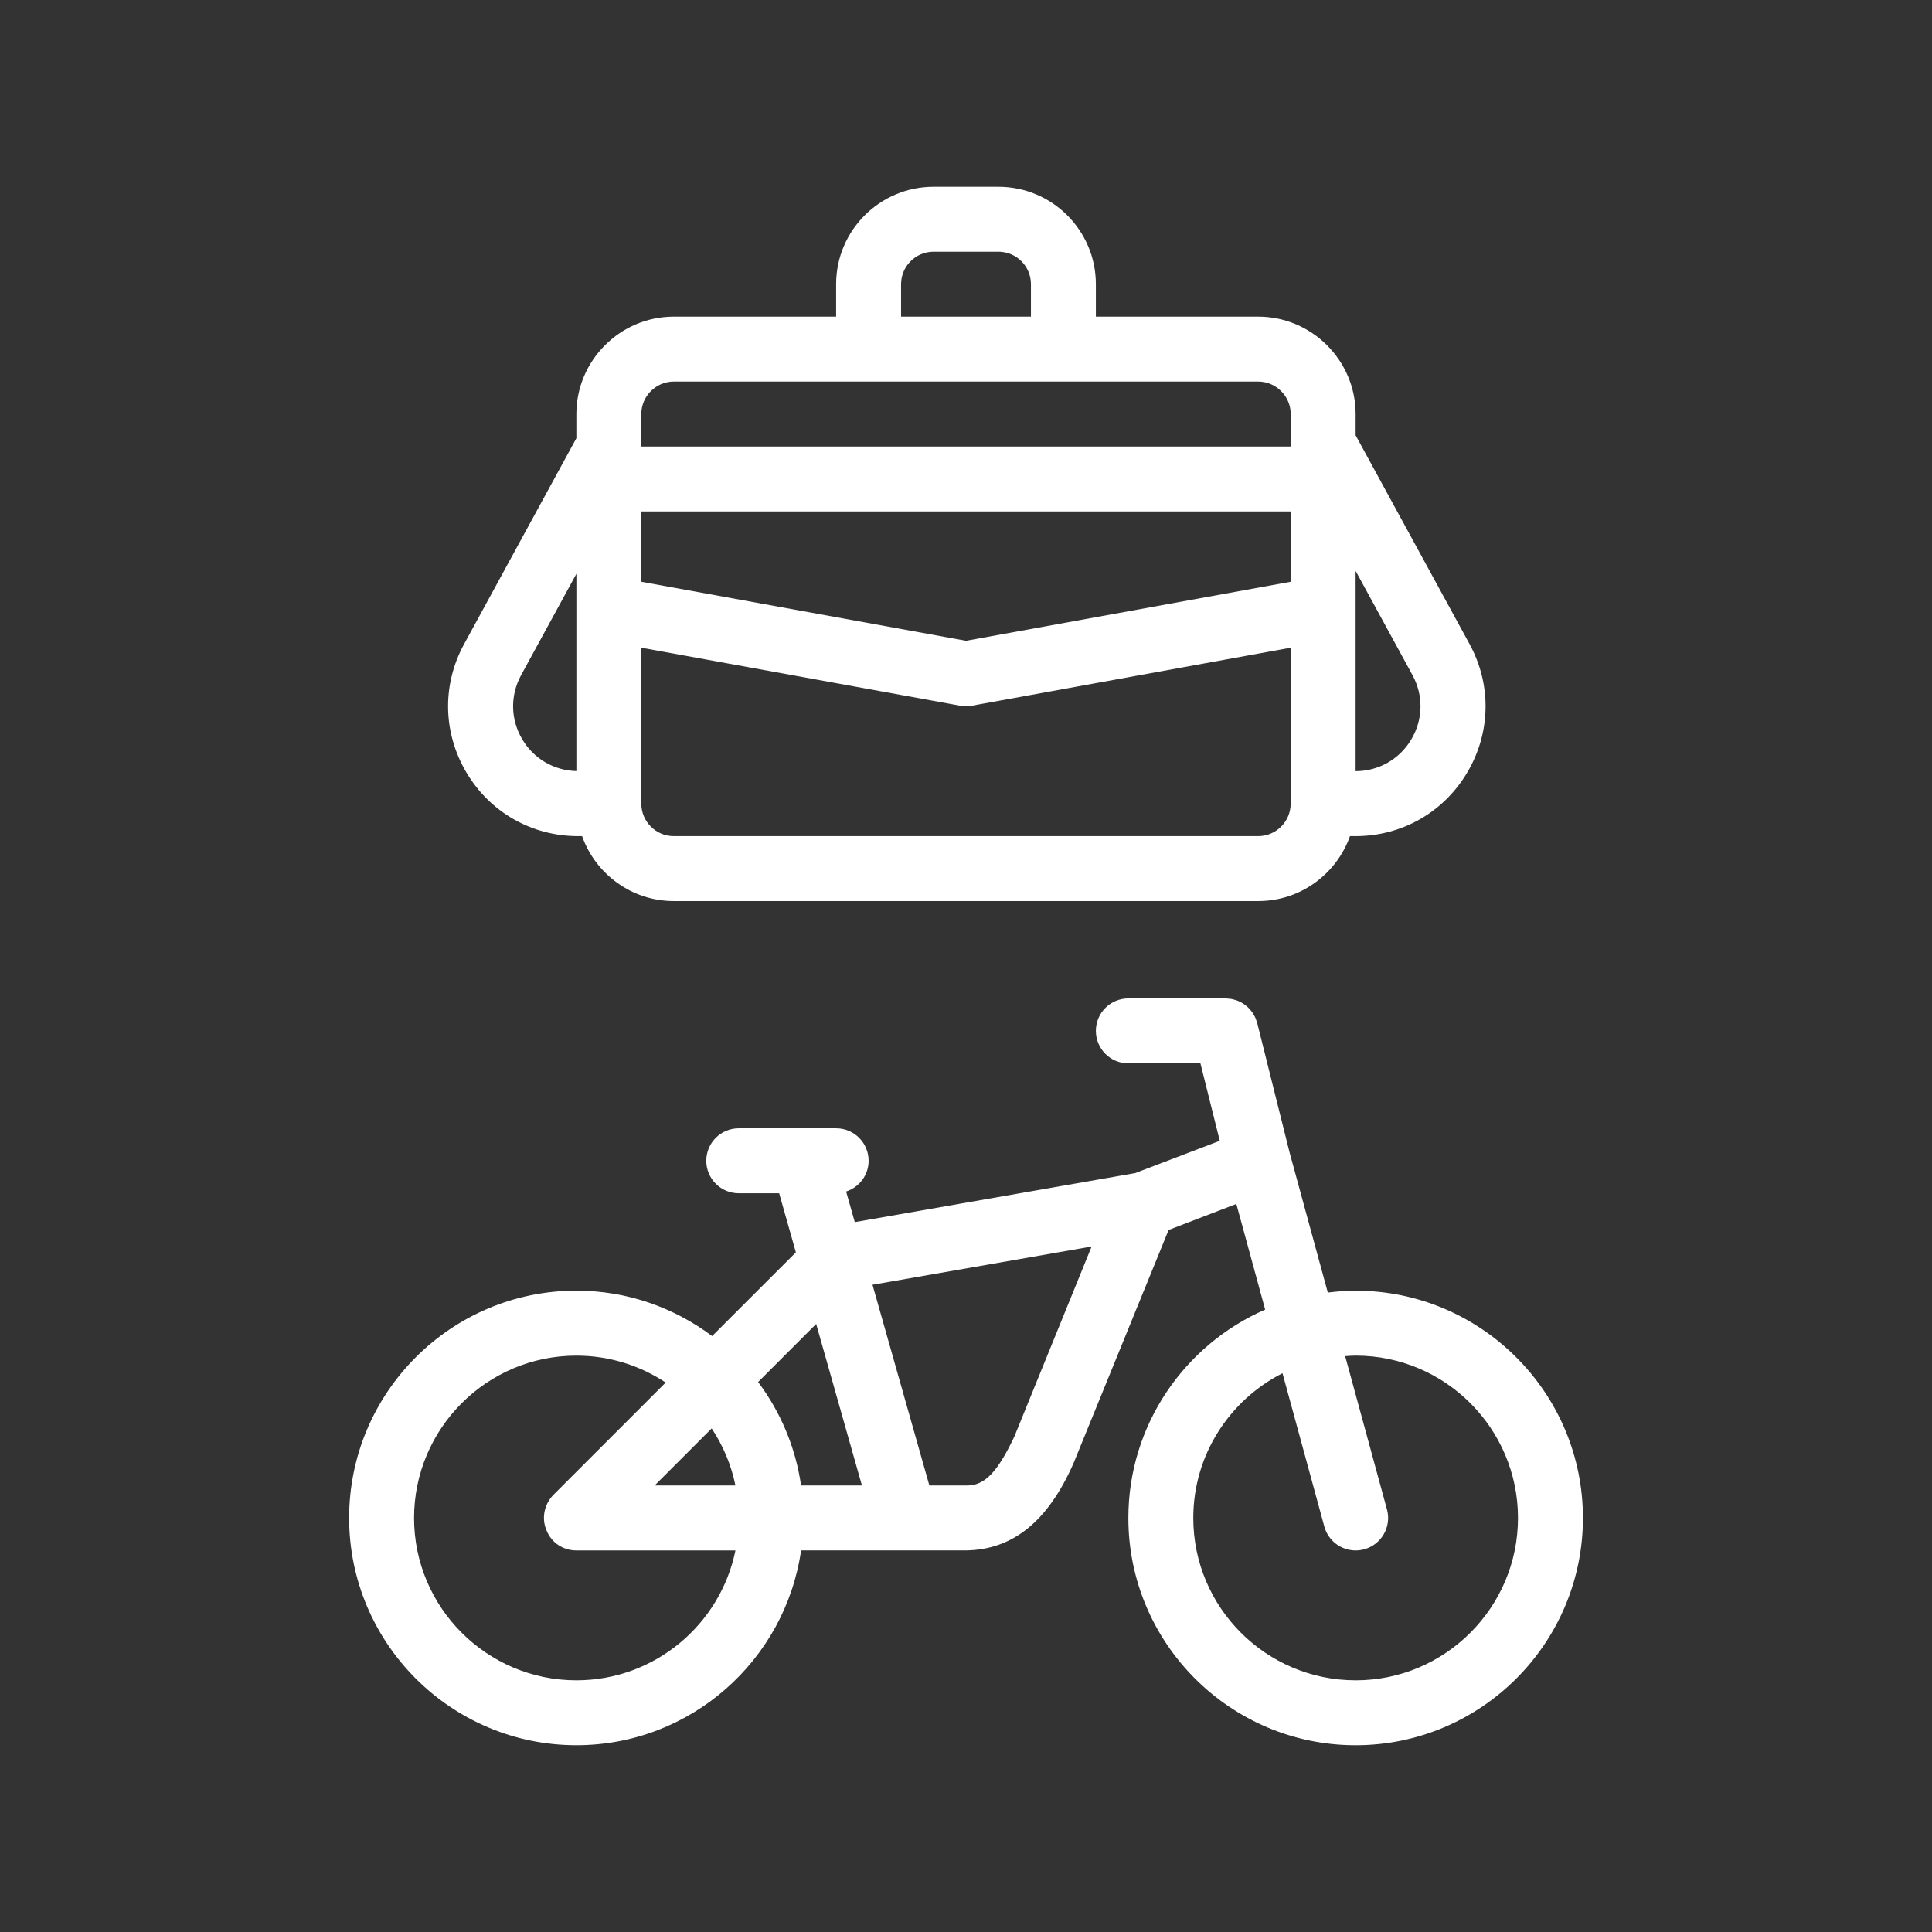
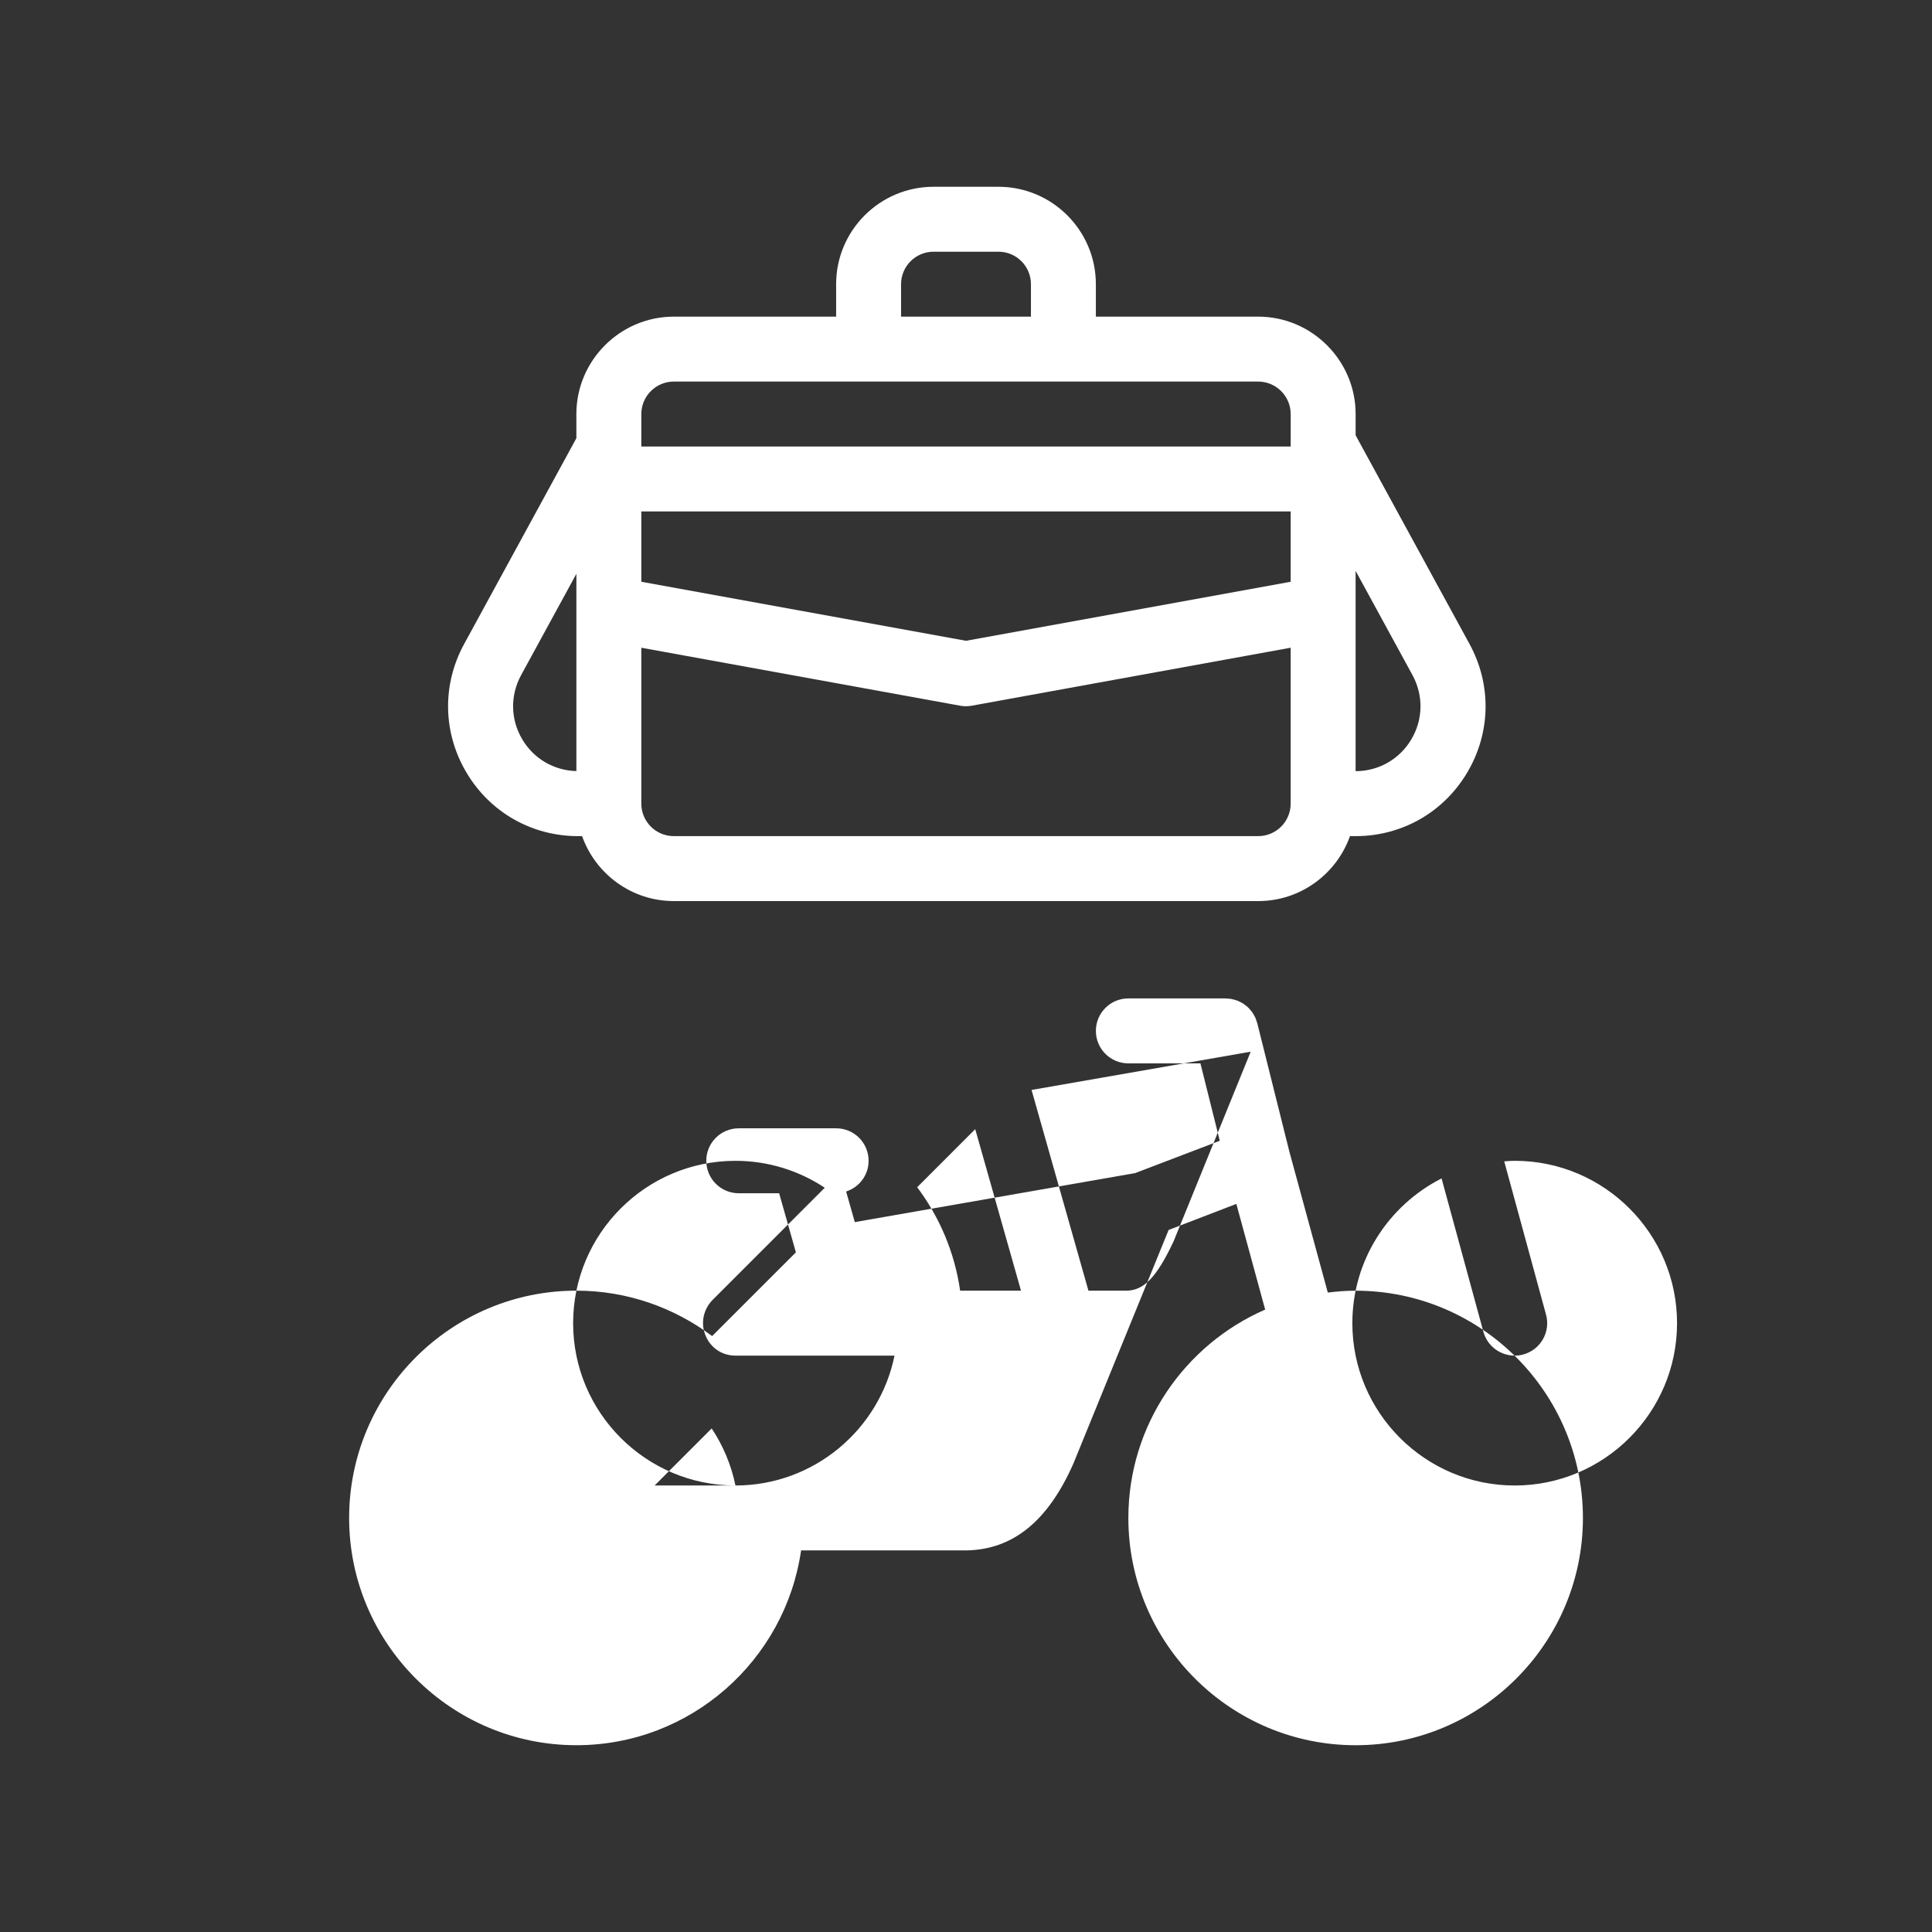
<svg xmlns="http://www.w3.org/2000/svg" width="1200pt" height="1200pt" version="1.1" viewBox="0 0 1200 1200" fill="#ffffff">
  <rect x="0" y="0" width="1200" height="1200" fill="#333333" stroke="none" />
-   <path d="m359.09 519.34h2.449c8.34 23.461 30.695 40.332 56.977 40.332h363c26.281 0 48.637-16.871 56.977-40.332h3.457c28.754 0 54.672-14.746 69.359-39.492 14.676-24.719 15.227-54.551 1.465-79.801l-70.77-129.68v-13.188c0-33.289-27.238-60.504-60.504-60.504h-100.84v-20.172c0-33.359-27.145-60.492-60.492-60.492h-40.332c-33.359 0-60.504 27.133-60.504 60.492v20.172h-100.84c-33.289 0-60.504 27.215-60.504 60.504v15.023l-69.73 127.85c-13.766 25.234-13.223 55.066 1.465 79.801 14.66 24.719 40.594 39.492 69.359 39.492zm180.41-282.34h242c11.09 0 20.172 9.086 20.172 20.172v20.16h-403.34v-20.16c0-11.09 9.07-20.172 20.16-20.172zm-141.17 80.664h403.33v43.68l-201.66 36.66-201.66-36.66v-43.68zm0 181.5v-96.852l198.06 36.012c1.199 0.215 2.398 0.336 3.602 0.336 1.211 0 2.41-0.121 3.602-0.336l198.06-36.012v96.852c0 11.125-9.035 20.172-20.172 20.172h-363c-11.09 0-20.148-9.047-20.148-20.172zm479-79.824c6.875 12.625 6.602 27.551-0.73 39.898-7.332 12.336-20.258 19.715-34.609 19.754v-124.42zm-317.66-242.84c0-11.125 9.047-20.16 20.172-20.16h40.332c11.125 0 20.16 9.035 20.16 20.16v20.172h-80.664zm-236 242.84 34.332-62.93v122.52c-13.934-0.359-26.449-7.633-33.59-19.68-7.356-12.348-7.617-27.273-0.742-39.91zm518.34 382.33c-5.856 0-11.605 0.469-17.281 1.164l-23.773-87.133c0-0.023-0.012-0.023-0.012-0.035l-20.051-80.219c-0.098-0.371-0.266-0.695-0.383-1.066-0.254-0.816-0.516-1.645-0.863-2.41-0.227-0.504-0.516-0.961-0.781-1.441-0.359-0.66-0.73-1.309-1.152-1.895-0.371-0.516-0.793-0.984-1.199-1.465-0.422-0.492-0.84-0.973-1.309-1.43-0.504-0.48-1.055-0.898-1.609-1.332-0.457-0.348-0.898-0.707-1.391-1.031-0.648-0.422-1.332-0.758-2.027-1.094-0.445-0.227-0.898-0.469-1.367-0.66-0.805-0.312-1.633-0.551-2.484-0.77-0.406-0.109-0.816-0.238-1.223-0.324-0.91-0.168-1.848-0.238-2.797-0.289-0.324-0.012-0.637-0.098-0.961-0.098h-60.504c-11.148 0-20.172 9.012-20.172 20.16 0 11.148 9.023 20.172 20.172 20.172h44.762l12.023 48.086-52.559 20.074-174.14 30.445-5.387-19.008c8.09-2.617 13.969-10.129 13.969-19.094 0-11.148-9.023-20.16-20.16-20.16h-60.504c-11.137 0-20.16 9.012-20.16 20.16 0 11.148 9.023 20.172 20.16 20.172h25.094l10.402 36.707-52.02 52.008c-23.555-17.641-52.691-28.211-84.312-28.211-77.844 0-141.16 63.336-141.16 141.17s63.324 141.16 141.16 141.16c70.98 0 129.72-52.703 139.56-121l102.44 0.004c29.027-0.422 50.82-17.965 66.742-54.059l59.102-144.98 42.059-16.176 17.902 65.641c-49.934 21.77-84.973 71.566-84.973 129.42 0 77.832 63.336 141.16 141.17 141.16s141.17-63.336 141.17-141.16c-0.008-77.824-63.344-141.16-141.16-141.16zm-385.21 121h-50.207l35.438-35.449c7.039 10.598 12.152 22.574 14.77 35.449zm-98.797 121c-55.598 0-100.82-45.238-100.82-100.82 0-55.598 45.238-100.84 100.82-100.84 20.496 0 39.551 6.18 55.477 16.715l-69.793 69.793c-5.652 5.844-7.465 14.52-4.246 21.984 3.035 7.668 10.285 12.504 18.562 12.504h98.797c-9.359 45.961-50.102 80.664-98.797 80.664zm139.56-121c-3.434-23.879-12.84-45.793-26.688-64.262l36.059-36.07 28.43 100.33zm132.49-30.445c-10.5 22.176-18.371 30.445-29.461 30.445h-23.34l-35.328-124.68 136.11-23.762zm211.96 151.44c-55.598 0-100.84-45.238-100.84-100.82 0-39.254 22.598-73.246 55.414-89.902l25.969 95.195c2.449 8.988 10.57 14.867 19.441 14.867 1.766 0 3.539-0.215 5.316-0.707 10.766-2.93 17.102-14.016 14.16-24.758l-25.969-95.207c2.16-0.145 4.309-0.336 6.504-0.336 55.598 0 100.84 45.238 100.84 100.84s-45.25 100.84-100.84 100.84z" />
+   <path d="m359.09 519.34h2.449c8.34 23.461 30.695 40.332 56.977 40.332h363c26.281 0 48.637-16.871 56.977-40.332h3.457c28.754 0 54.672-14.746 69.359-39.492 14.676-24.719 15.227-54.551 1.465-79.801l-70.77-129.68v-13.188c0-33.289-27.238-60.504-60.504-60.504h-100.84v-20.172c0-33.359-27.145-60.492-60.492-60.492h-40.332c-33.359 0-60.504 27.133-60.504 60.492v20.172h-100.84c-33.289 0-60.504 27.215-60.504 60.504v15.023l-69.73 127.85c-13.766 25.234-13.223 55.066 1.465 79.801 14.66 24.719 40.594 39.492 69.359 39.492zm180.41-282.34h242c11.09 0 20.172 9.086 20.172 20.172v20.16h-403.34v-20.16c0-11.09 9.07-20.172 20.16-20.172zm-141.17 80.664h403.33v43.68l-201.66 36.66-201.66-36.66v-43.68zm0 181.5v-96.852l198.06 36.012c1.199 0.215 2.398 0.336 3.602 0.336 1.211 0 2.41-0.121 3.602-0.336l198.06-36.012v96.852c0 11.125-9.035 20.172-20.172 20.172h-363c-11.09 0-20.148-9.047-20.148-20.172zm479-79.824c6.875 12.625 6.602 27.551-0.73 39.898-7.332 12.336-20.258 19.715-34.609 19.754v-124.42zm-317.66-242.84c0-11.125 9.047-20.16 20.172-20.16h40.332c11.125 0 20.16 9.035 20.16 20.16v20.172h-80.664zm-236 242.84 34.332-62.93v122.52c-13.934-0.359-26.449-7.633-33.59-19.68-7.356-12.348-7.617-27.273-0.742-39.91zm518.34 382.33c-5.856 0-11.605 0.469-17.281 1.164l-23.773-87.133c0-0.023-0.012-0.023-0.012-0.035l-20.051-80.219c-0.098-0.371-0.266-0.695-0.383-1.066-0.254-0.816-0.516-1.645-0.863-2.41-0.227-0.504-0.516-0.961-0.781-1.441-0.359-0.66-0.73-1.309-1.152-1.895-0.371-0.516-0.793-0.984-1.199-1.465-0.422-0.492-0.84-0.973-1.309-1.43-0.504-0.48-1.055-0.898-1.609-1.332-0.457-0.348-0.898-0.707-1.391-1.031-0.648-0.422-1.332-0.758-2.027-1.094-0.445-0.227-0.898-0.469-1.367-0.66-0.805-0.312-1.633-0.551-2.484-0.77-0.406-0.109-0.816-0.238-1.223-0.324-0.91-0.168-1.848-0.238-2.797-0.289-0.324-0.012-0.637-0.098-0.961-0.098h-60.504c-11.148 0-20.172 9.012-20.172 20.16 0 11.148 9.023 20.172 20.172 20.172h44.762l12.023 48.086-52.559 20.074-174.14 30.445-5.387-19.008c8.09-2.617 13.969-10.129 13.969-19.094 0-11.148-9.023-20.16-20.16-20.16h-60.504c-11.137 0-20.16 9.012-20.16 20.16 0 11.148 9.023 20.172 20.16 20.172h25.094l10.402 36.707-52.02 52.008c-23.555-17.641-52.691-28.211-84.312-28.211-77.844 0-141.16 63.336-141.16 141.17s63.324 141.16 141.16 141.16c70.98 0 129.72-52.703 139.56-121l102.44 0.004c29.027-0.422 50.82-17.965 66.742-54.059l59.102-144.98 42.059-16.176 17.902 65.641c-49.934 21.77-84.973 71.566-84.973 129.42 0 77.832 63.336 141.16 141.17 141.16s141.17-63.336 141.17-141.16c-0.008-77.824-63.344-141.16-141.16-141.16zm-385.21 121h-50.207l35.438-35.449c7.039 10.598 12.152 22.574 14.77 35.449zc-55.598 0-100.82-45.238-100.82-100.82 0-55.598 45.238-100.84 100.82-100.84 20.496 0 39.551 6.18 55.477 16.715l-69.793 69.793c-5.652 5.844-7.465 14.52-4.246 21.984 3.035 7.668 10.285 12.504 18.562 12.504h98.797c-9.359 45.961-50.102 80.664-98.797 80.664zm139.56-121c-3.434-23.879-12.84-45.793-26.688-64.262l36.059-36.07 28.43 100.33zm132.49-30.445c-10.5 22.176-18.371 30.445-29.461 30.445h-23.34l-35.328-124.68 136.11-23.762zm211.96 151.44c-55.598 0-100.84-45.238-100.84-100.82 0-39.254 22.598-73.246 55.414-89.902l25.969 95.195c2.449 8.988 10.57 14.867 19.441 14.867 1.766 0 3.539-0.215 5.316-0.707 10.766-2.93 17.102-14.016 14.16-24.758l-25.969-95.207c2.16-0.145 4.309-0.336 6.504-0.336 55.598 0 100.84 45.238 100.84 100.84s-45.25 100.84-100.84 100.84z" />
</svg>